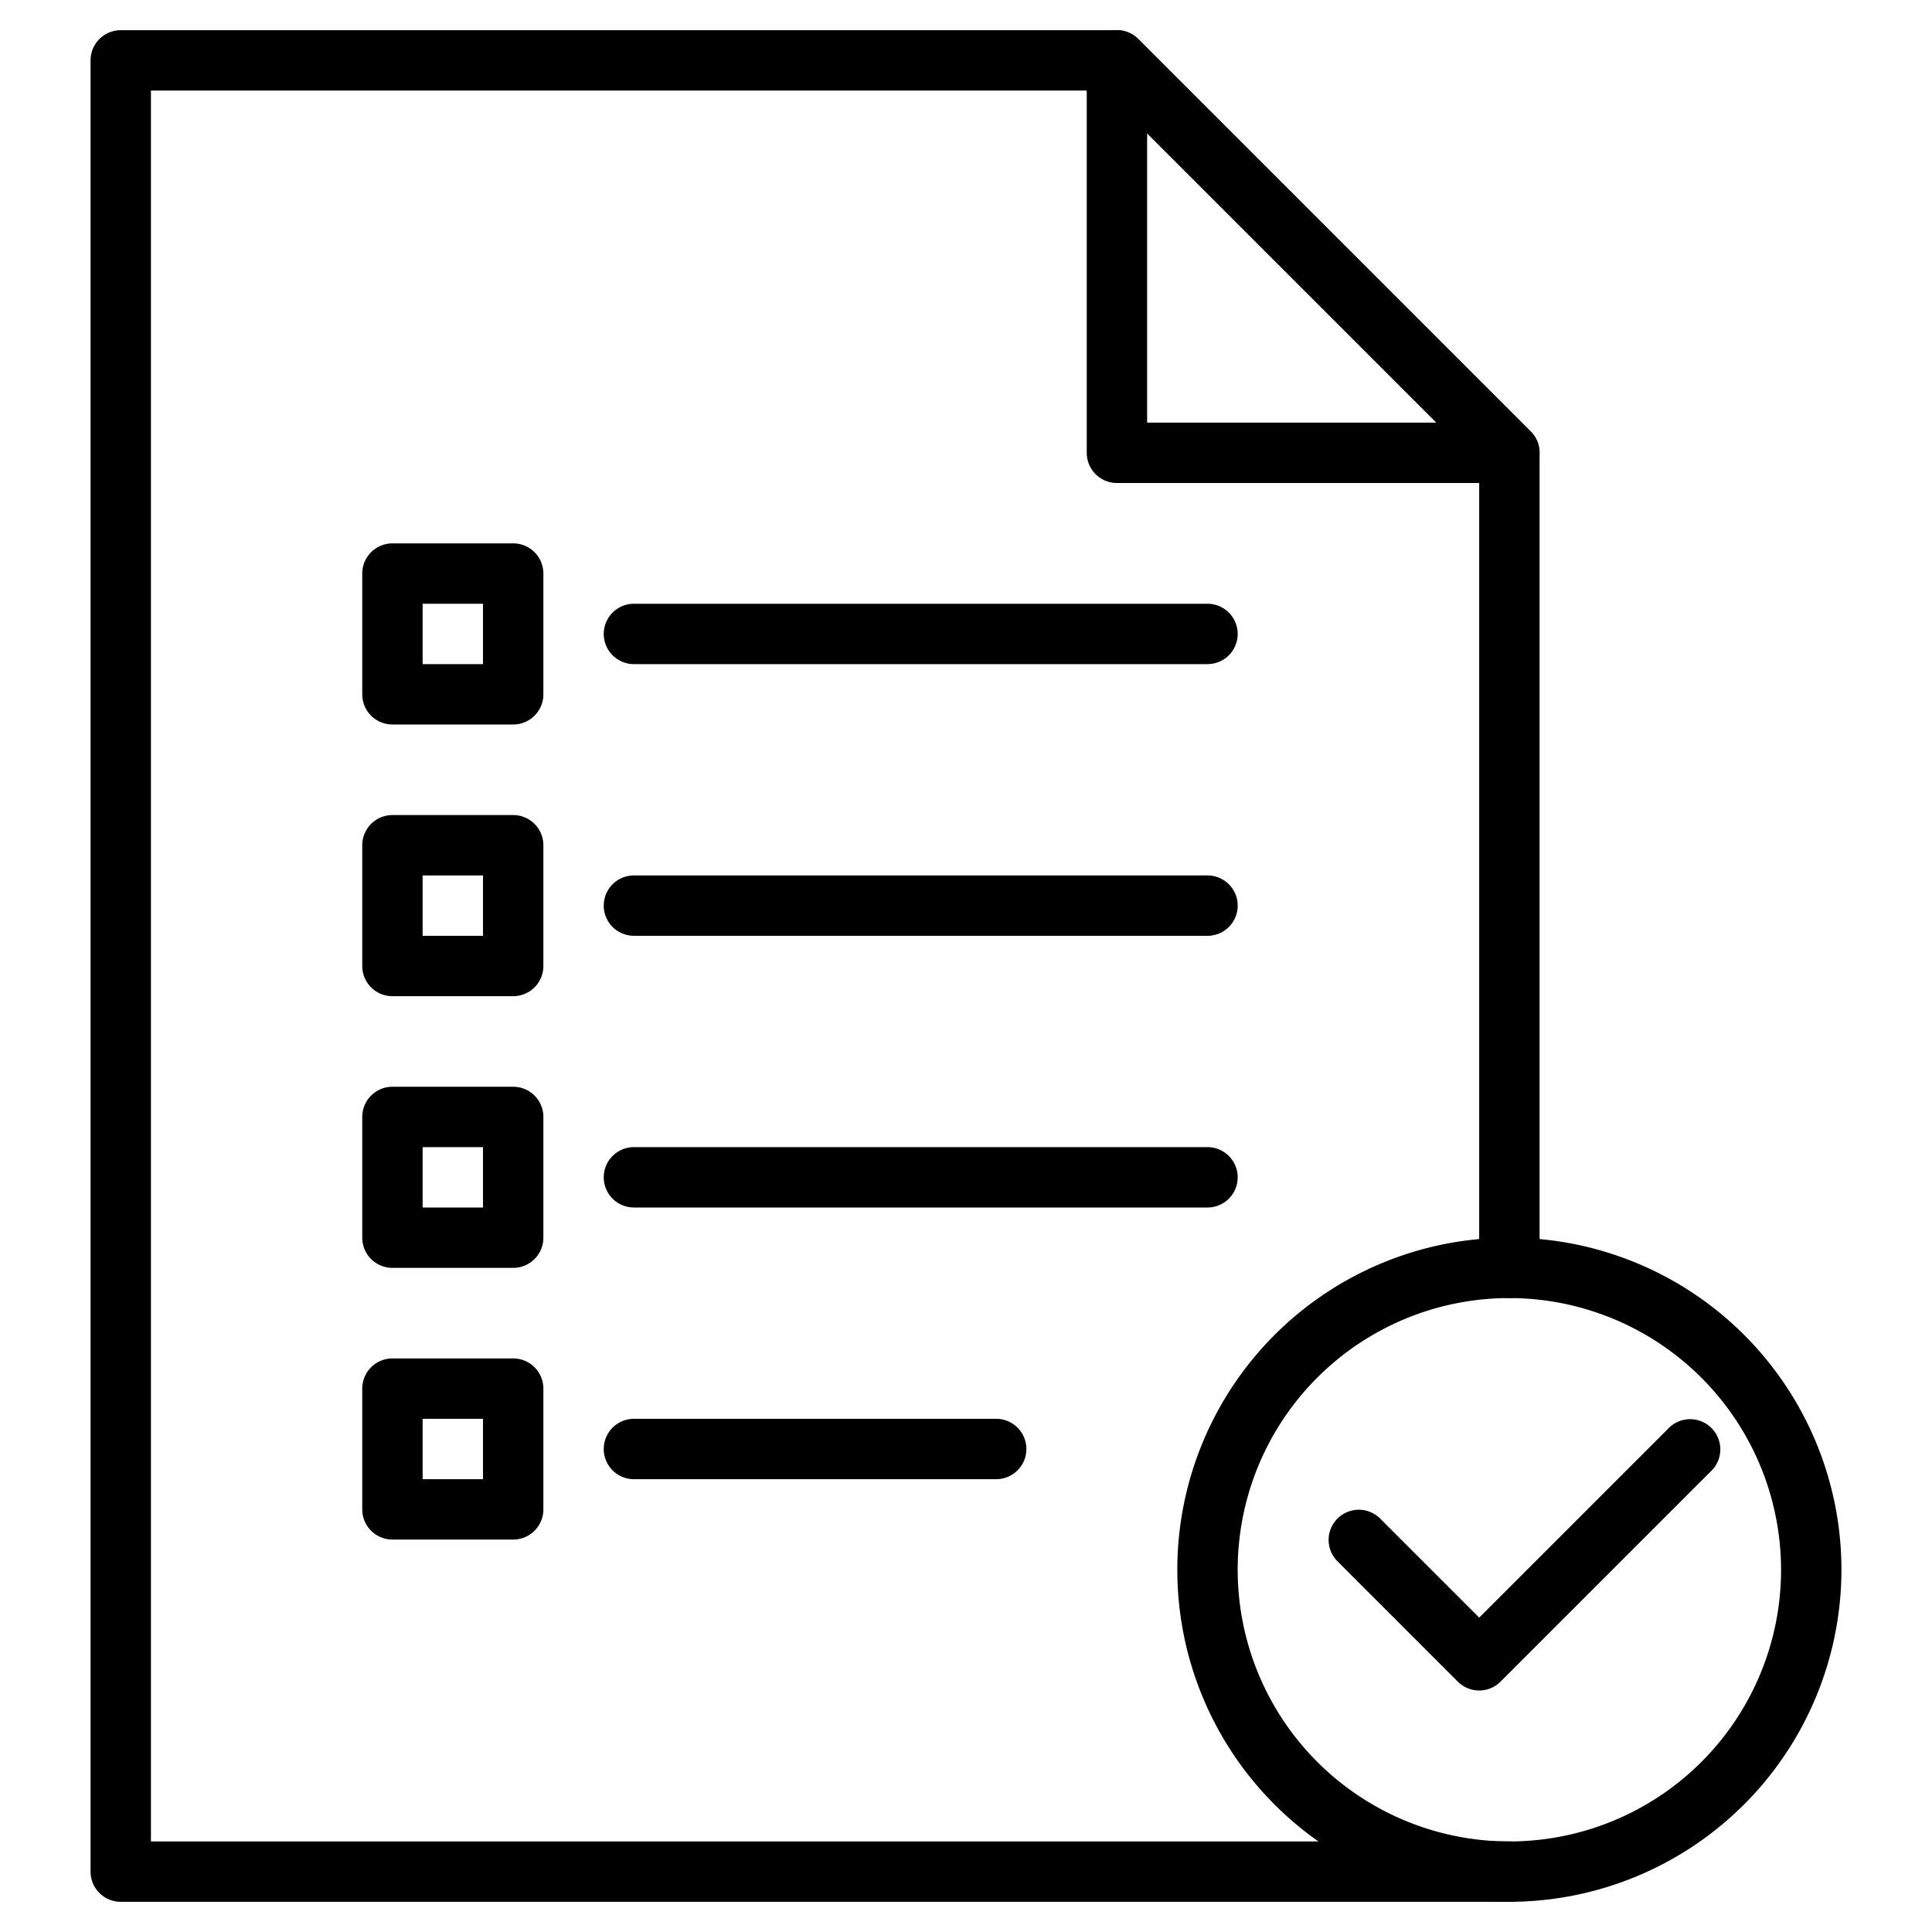
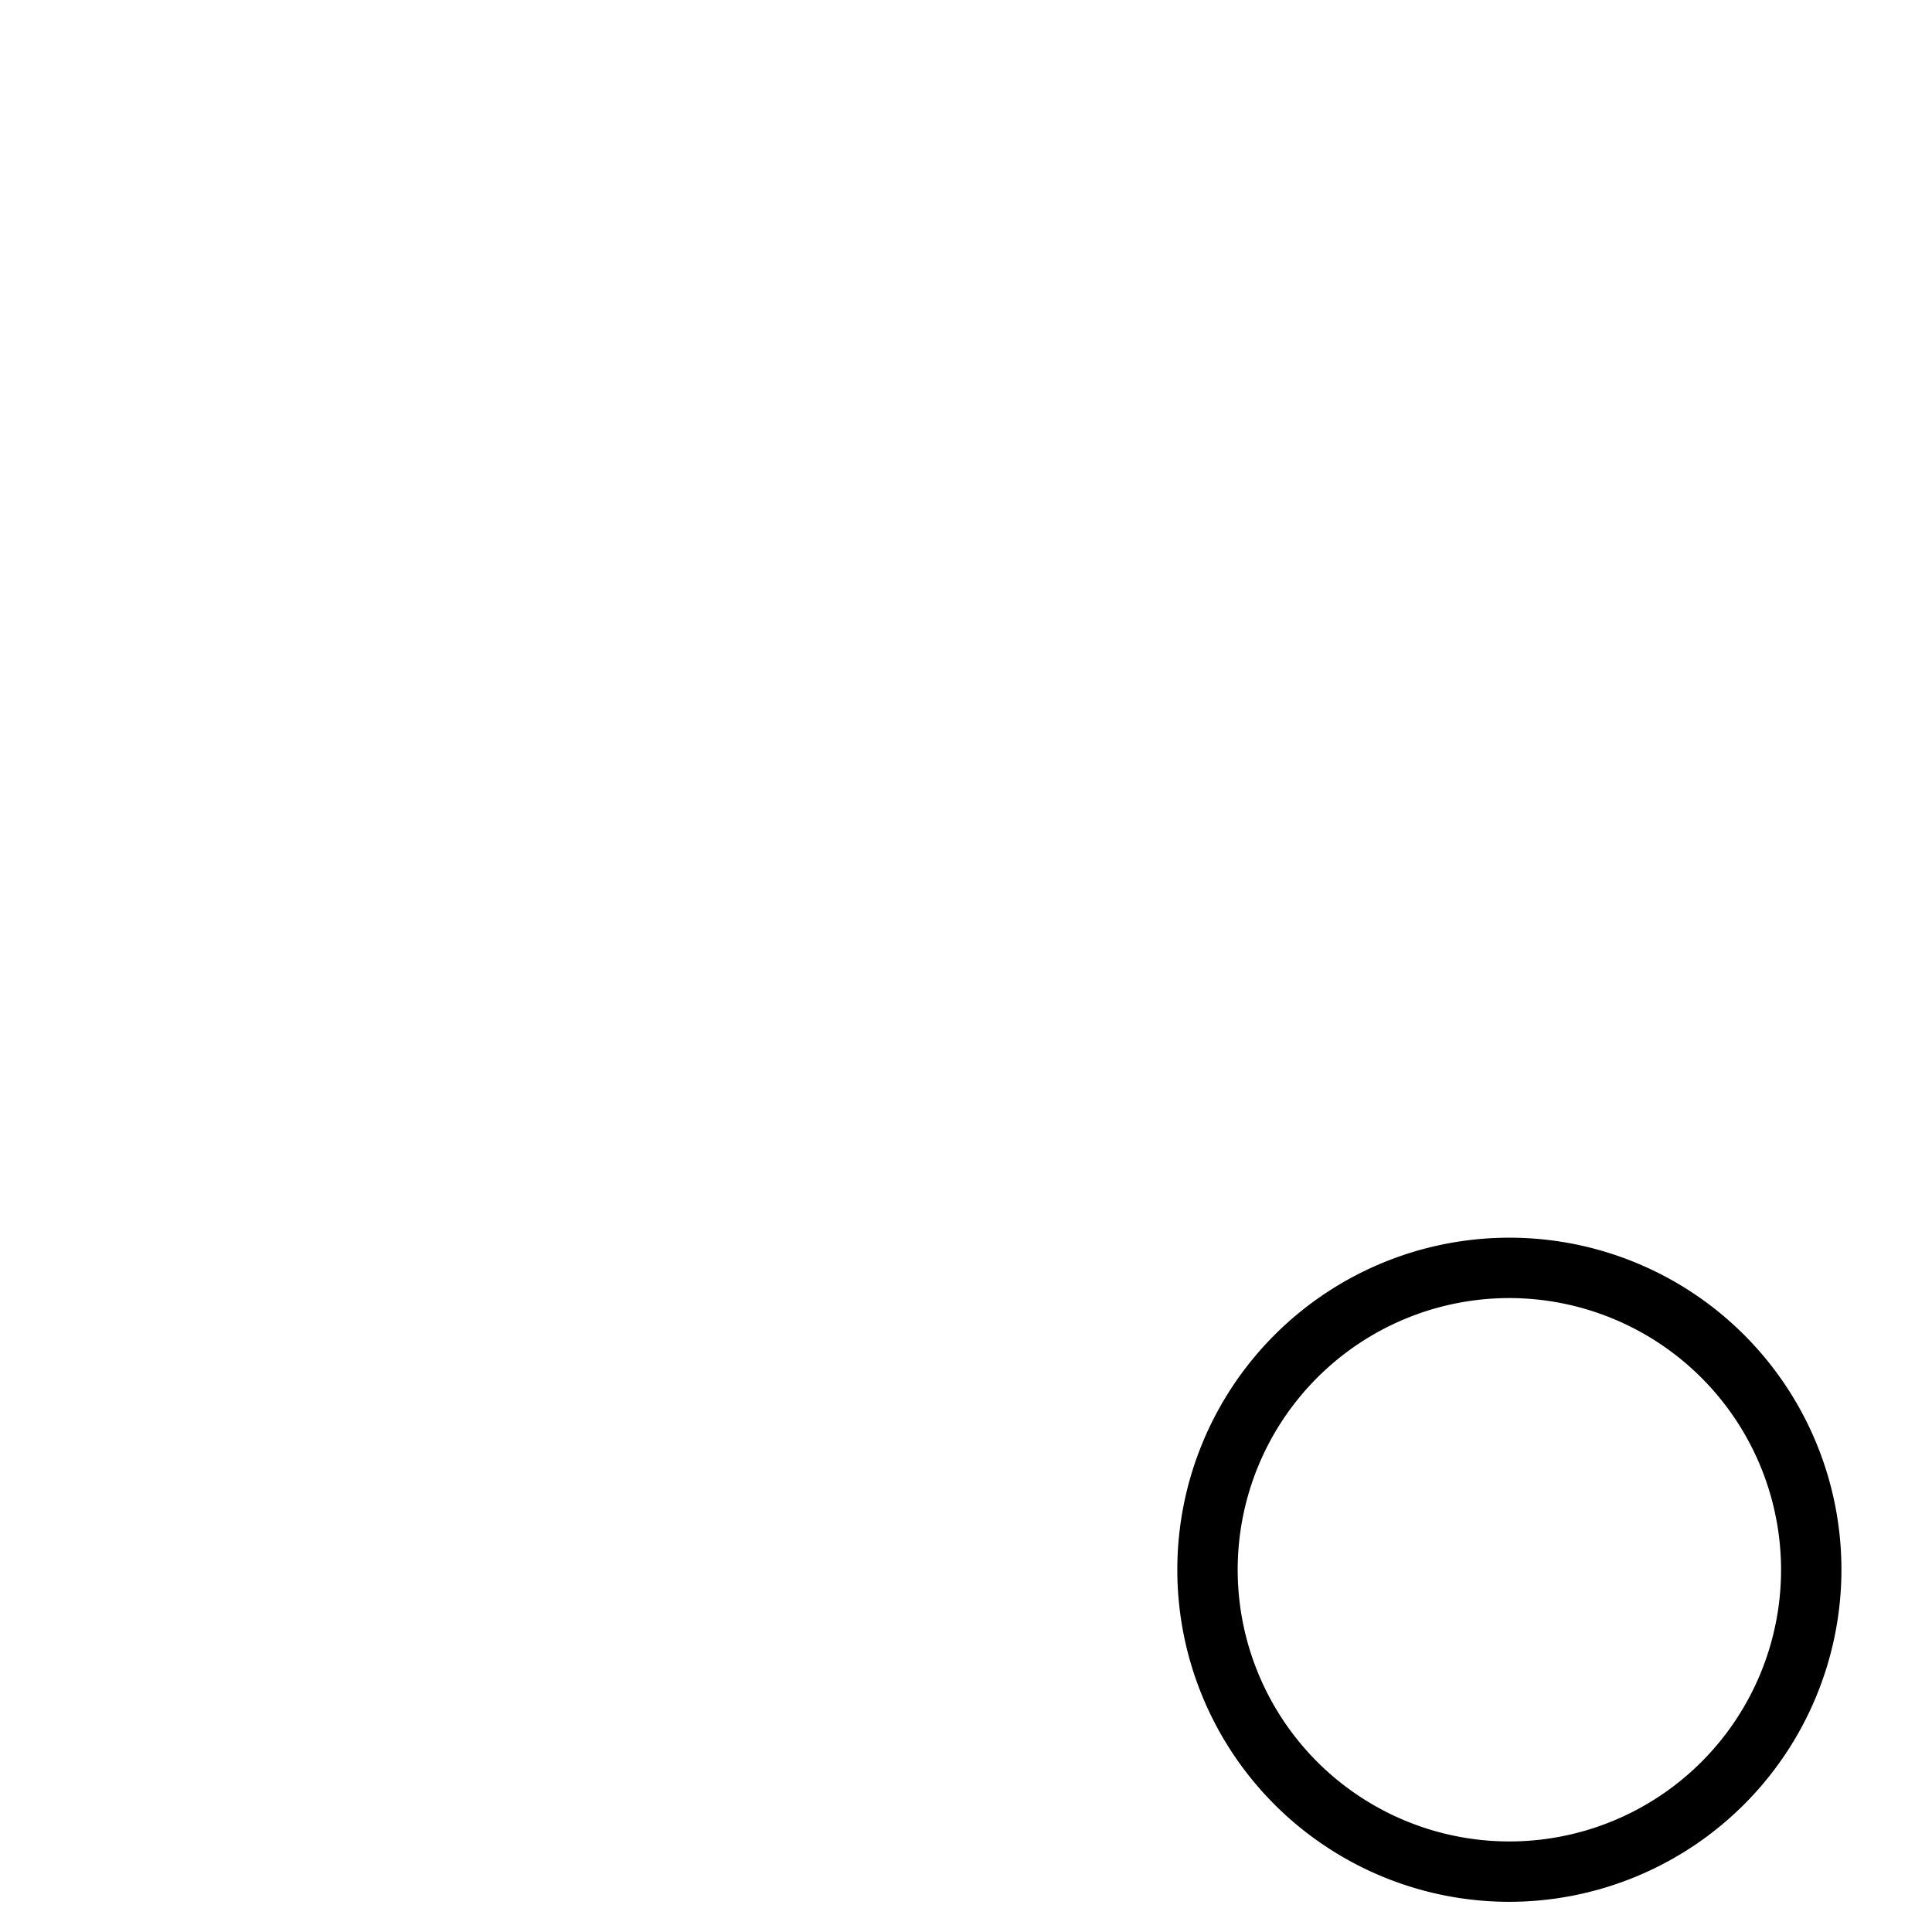
<svg xmlns="http://www.w3.org/2000/svg" width="60" height="60" version="1.1" x="0" y="0" viewBox="0 0 64 64" style="enable-background:new 0 0 512 512" xml:space="preserve" class="">
  <g>
-     <path d="M50 63H4a1 1 0 0 1-1-1V2a1 1 0 0 1 1-1h33a1 1 0 0 1 .707.293l13 13A1 1 0 0 1 51 15v27a1 1 0 0 1-2 0V15.414L36.586 3H5v58h45a1 1 0 0 1 0 2z" fill="currentColor" opacity="1" data-original="#000000" />
-     <path d="M50 16H37a1 1 0 0 1-1-1V2a1 1 0 0 1 1.707-.707l13 13A1 1 0 0 1 50 16zm-12-2h9.586L38 4.414zM40 22H21a1 1 0 0 1 0-2h19a1 1 0 0 1 0 2zM40 31H21a1 1 0 0 1 0-2h19a1 1 0 0 1 0 2zM40 40H21a1 1 0 0 1 0-2h19a1 1 0 0 1 0 2zM33 49H21a1 1 0 0 1 0-2h12a1 1 0 0 1 0 2zM17 24h-4a1 1 0 0 1-1-1v-4a1 1 0 0 1 1-1h4a1 1 0 0 1 1 1v4a1 1 0 0 1-1 1zm-3-2h2v-2h-2zM17 33h-4a1 1 0 0 1-1-1v-4a1 1 0 0 1 1-1h4a1 1 0 0 1 1 1v4a1 1 0 0 1-1 1zm-3-2h2v-2h-2zM17 42h-4a1 1 0 0 1-1-1v-4a1 1 0 0 1 1-1h4a1 1 0 0 1 1 1v4a1 1 0 0 1-1 1zm-3-2h2v-2h-2zM17 51h-4a1 1 0 0 1-1-1v-4a1 1 0 0 1 1-1h4a1 1 0 0 1 1 1v4a1 1 0 0 1-1 1zm-3-2h2v-2h-2zM49 56a1 1 0 0 1-.707-.293l-4-4a1 1 0 0 1 1.414-1.414L49 53.586l6.293-6.293a1 1 0 0 1 1.414 1.414l-7 7A1 1 0 0 1 49 56z" fill="currentColor" opacity="1" data-original="#000000" />
    <path d="M50 63a11 11 0 1 1 11-11 11.012 11.012 0 0 1-11 11zm0-20a9 9 0 1 0 9 9 9.01 9.01 0 0 0-9-9z" fill="currentColor" opacity="1" data-original="#000000" />
  </g>
</svg>